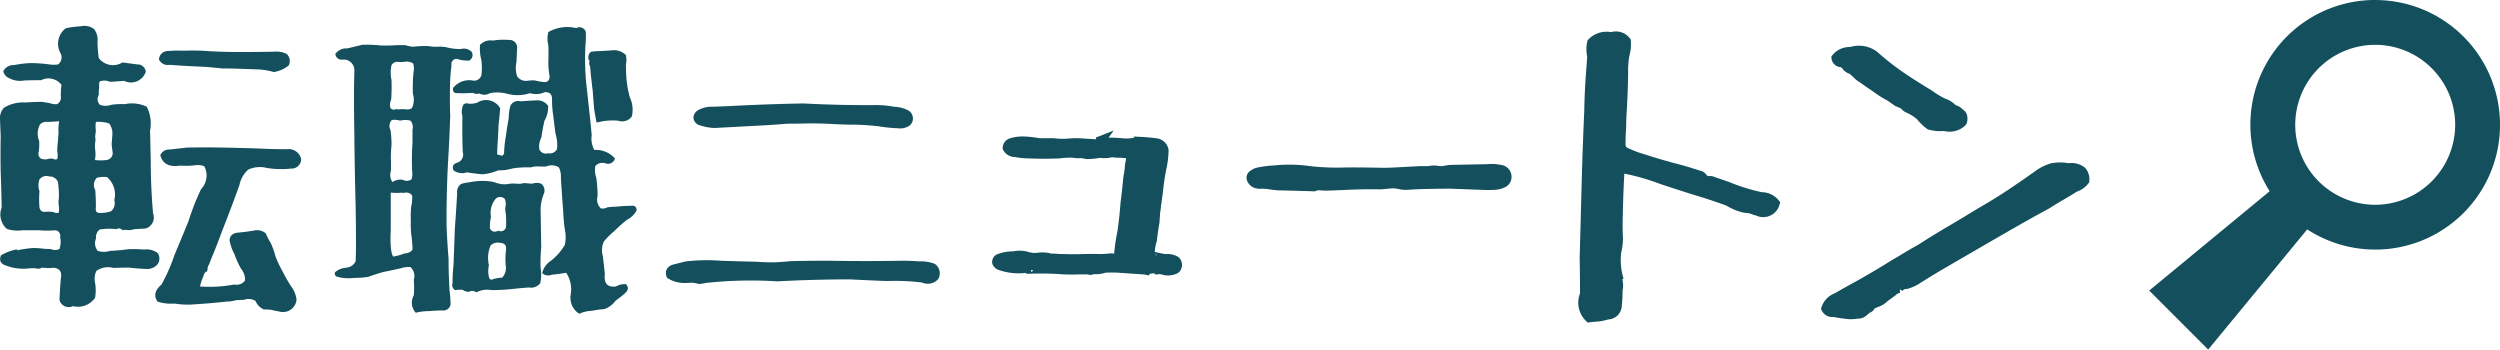
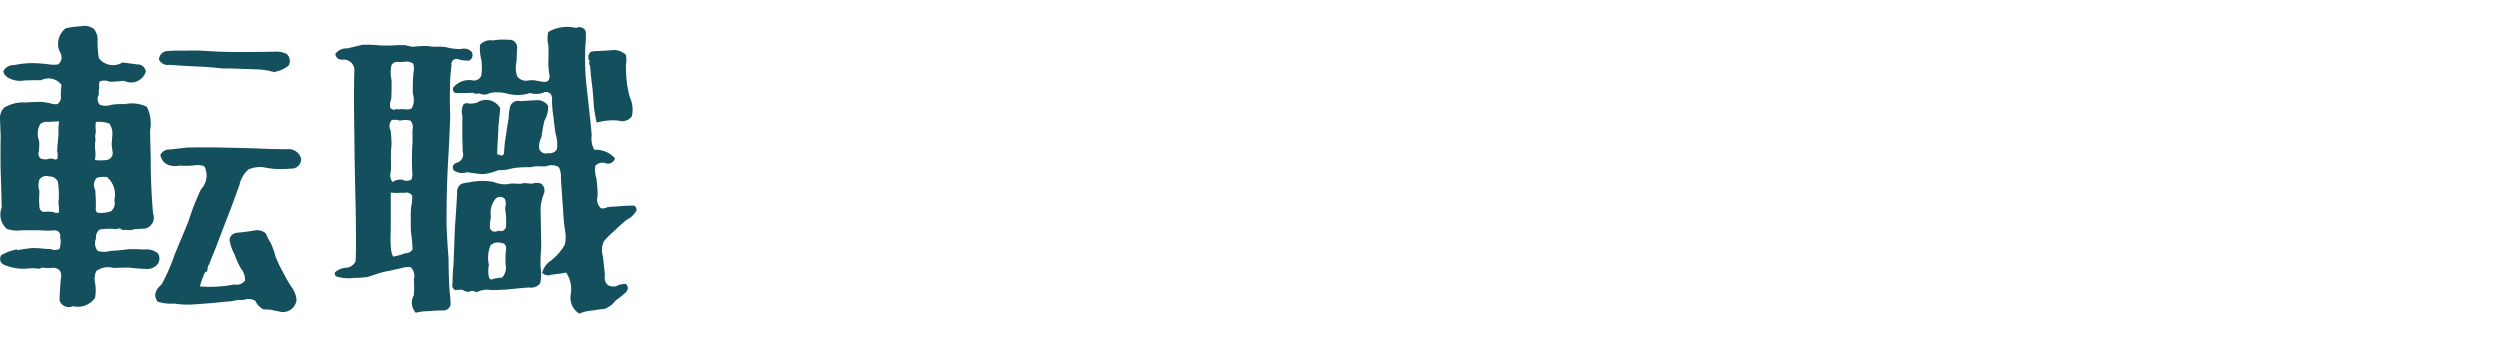
<svg xmlns="http://www.w3.org/2000/svg" width="167.344" height="23.397" viewBox="0 0 167.344 23.397">
  <g id="グループ_63" data-name="グループ 63" transform="translate(-550.294 -440.334)">
    <path id="パス_133" data-name="パス 133" d="M555.178,460.827a.645.645,0,0,1-.9-.395q.023-.726.088-1.451.132-.658-.483-.725a4.12,4.12,0,0,1-.418.022,3.908,3.908,0,0,0-.4-.022.333.333,0,0,1-.329.044,2.853,2.853,0,0,0-.506,0,3.2,3.2,0,0,1-1.494-.176q-.594-.176-.374-.7a3.289,3.289,0,0,1,1.077-.4v.066a8.113,8.113,0,0,1,1.055-.154c.161,0,.33.008.505.022a5.042,5.042,0,0,0,.682.044.7.7,0,0,0,.593,0,1.437,1.437,0,0,0,.044-.791.37.37,0,0,0-.307-.462,6.454,6.454,0,0,1-1.077,0h-1.165a2.33,2.33,0,0,1-1.011-.088,1.275,1.275,0,0,1-.352-1.428q-.021-1.188-.066-2.374-.023-1.165,0-2.4c-.015-.366-.03-.739-.044-1.121a1.006,1.006,0,0,1,.264-.791,2.434,2.434,0,0,1,1.451-.351c.365-.03.732-.044,1.1-.044l.528.088a1.068,1.068,0,0,0,.484.066.52.52,0,0,0,.241-.55,6.454,6.454,0,0,1,.044-.747,1.1,1.1,0,0,0-1.363-.308q-.593,0-1.142.022a1.531,1.531,0,0,1-.989-.154.658.658,0,0,1-.4-.462.756.756,0,0,1,.725-.417,6.7,6.7,0,0,1,1.1-.132,9.265,9.265,0,0,1,1.253.088,1.964,1.964,0,0,0,.593,0,.6.6,0,0,0,.176-.725,1.3,1.3,0,0,1,.33-1.693,5.5,5.5,0,0,1,.989-.131,1.079,1.079,0,0,1,.9.175,1.12,1.12,0,0,1,.242.813,7.181,7.181,0,0,0,.088,1.143,1.2,1.2,0,0,0,1.582.286q.483.066.989.132a.548.548,0,0,1,.572.483,1.037,1.037,0,0,1-1.451.616q-.462.043-.945.066a.9.9,0,0,0-.7-.022,1.171,1.171,0,0,0-.022.395,1.752,1.752,0,0,0-.022.484.555.555,0,0,0,.066.681,1.153,1.153,0,0,0,.769,0,4.523,4.523,0,0,1,.9-.043,2.3,2.3,0,0,1,1.473.175,2.505,2.505,0,0,1,.219,1.605l.044,1.934q0,1.824.155,3.6a.763.763,0,0,1-.506,1.011l-.747.044a1.4,1.4,0,0,1-.4.066.91.91,0,0,0-.4,0,.3.3,0,0,0-.4-.066,4.092,4.092,0,0,0-1.121.022.634.634,0,0,0-.242.594.814.814,0,0,0,.11.835,1.353,1.353,0,0,0,.835,0,11.575,11.575,0,0,0,1.209-.11,8.642,8.642,0,0,1,1.055.022,1.231,1.231,0,0,1,.923.242.654.654,0,0,1,0,.725.9.9,0,0,1-.791.33q-.572-.022-1.121-.088-.528,0-1.055.022a1.353,1.353,0,0,0-1.143.2,1.239,1.239,0,0,0-.088.791,2.955,2.955,0,0,1,0,1.011A1.4,1.4,0,0,1,555.178,460.827Zm-1.054-9.846a1.009,1.009,0,0,0,0-.506,4.882,4.882,0,0,1,.043-.637q.023-.308.044-.615a3.389,3.389,0,0,1,.044-.77l-.747.044a.622.622,0,0,0-.528.154,1.31,1.31,0,0,0-.065,1.121,3.842,3.842,0,0,1-.022.7.422.422,0,0,0,.109.462.752.752,0,0,0,.506.044.819.819,0,0,1,.33-.022A.284.284,0,0,0,554.124,450.981Zm.109,3.582a2.139,2.139,0,0,0,0-.439,1.482,1.482,0,0,1,0-.506,5.754,5.754,0,0,0-.066-1.12.593.593,0,0,0-.571-.352.582.582,0,0,0-.659.2,1.218,1.218,0,0,0,0,.791,6.712,6.712,0,0,0,0,1.1q.087.351.483.264a4.34,4.34,0,0,1,.44.022A.421.421,0,0,0,554.233,454.563Zm2.7.022a2.122,2.122,0,0,0,.791-.109.7.7,0,0,0,.22-.748,1.534,1.534,0,0,0-.484-1.539,1.8,1.8,0,0,0-.681.044.672.672,0,0,0-.11.814q.044.572.044,1.143C556.673,454.454,556.746,454.585,556.937,454.585Zm.483-3.538a.467.467,0,0,0,.418-.528q-.043-.264-.066-.549c.015-.176.029-.366.044-.572a1.154,1.154,0,0,0-.2-.791,2.107,2.107,0,0,0-.9-.11,1.973,1.973,0,0,0,0,.594c-.015.117-.03.227-.044.329a1.7,1.7,0,0,0,.022.286,2.147,2.147,0,0,0-.022.681,2,2,0,0,1-.022.66A3.41,3.41,0,0,0,557.42,451.047Zm11.539,10.132c-.176-.03-.352-.066-.527-.11-.176-.015-.338-.022-.484-.022a1.107,1.107,0,0,1-.55-.571.889.889,0,0,0-.791-.066c-.19,0-.366.007-.527.022a2.182,2.182,0,0,1-.594.088q-1.207.131-2.4.2a5.354,5.354,0,0,1-1.1-.066,2.98,2.98,0,0,1-1.143-.131q-.4-.571.264-1.143a11.734,11.734,0,0,0,.879-2q.462-1.1.923-2.219A16.333,16.333,0,0,1,563.75,453a1.33,1.33,0,0,0,.22-1.539,1.279,1.279,0,0,0-.616-.066,4.436,4.436,0,0,1-.988.022q-1.122.177-1.341-.7a.642.642,0,0,1,.637-.374l1.165-.132q1.186-.021,2.374,0,1.23.024,2.462.066.9.045,1.868.044a.85.85,0,0,1,.923.66.639.639,0,0,1-.682.637,6.03,6.03,0,0,1-1.626-.044,1.857,1.857,0,0,0-1.231.11,1.9,1.9,0,0,0-.593,1.033q-.551,1.539-1.143,3.033-.287.77-.572,1.495c-.117.263-.219.52-.307.769a.663.663,0,0,0-.11.264.507.507,0,0,1-.066.264.064.064,0,0,1-.022-.044.6.6,0,0,0-.2.351,2.894,2.894,0,0,0-.22.66,8.689,8.689,0,0,0,2.286-.132.7.7,0,0,0,.725-.264,1.127,1.127,0,0,0-.263-.791,5.71,5.71,0,0,1-.44-.968,3.02,3.02,0,0,1-.33-.944c.029-.308.22-.476.572-.506q.505-.043,1.033-.132a.916.916,0,0,1,.813.176,5.762,5.762,0,0,0,.352.681,5.352,5.352,0,0,1,.307.879,8.606,8.606,0,0,0,.506,1.055,9.425,9.425,0,0,0,.527.924,1.815,1.815,0,0,1,.374.9A.911.911,0,0,1,568.959,461.179Zm-.33-16.023a4.563,4.563,0,0,0-1.076-.176l-1.231-.043c-.382-.015-.762-.022-1.143-.022q-.615-.066-1.209-.11-1.186-.045-2.33-.132a.646.646,0,0,1-.7-.352.591.591,0,0,1,.593-.571,8.454,8.454,0,0,1,1.055-.022q.615-.022,1.231,0,1.232.088,2.484.088,1.164,0,2.351-.022a1.5,1.5,0,0,1,.836.154.64.64,0,0,1,.132.769A2.079,2.079,0,0,1,568.629,445.156Z" fill="#134f5c" />
-     <path id="パス_134" data-name="パス 134" d="M578.125,461.267a.99.99,0,0,1-.132-1.165,6.632,6.632,0,0,0,0-1.055.792.792,0,0,0-.22-.835,1.784,1.784,0,0,0-.682.088c-.4.088-.777.168-1.142.242q-.528.153-1.033.329a6.526,6.526,0,0,1-.924.066,2.9,2.9,0,0,1-1.076-.066c-.176-.044-.242-.146-.2-.308a1.239,1.239,0,0,1,.747-.307.755.755,0,0,0,.637-.44q.023-.57.022-1.187,0-1.23-.022-2.461-.066-2.461-.088-4.945-.021-1.231-.022-2.44,0-.813.022-1.649a.72.72,0,0,0-.681-.813q-.506.066-.593-.373a.9.9,0,0,1,.791-.374q.483-.109,1.011-.242a8.491,8.491,0,0,1,1.208.044,9.716,9.716,0,0,0,1.144-.022h.527a2.236,2.236,0,0,0,.55.11,5.76,5.76,0,0,1,1.01-.044,2.77,2.77,0,0,0,.506.044,3.209,3.209,0,0,1,.638.022,3.816,3.816,0,0,0,1.01.132.733.733,0,0,1,.726.176.415.415,0,0,1-.154.593,2.172,2.172,0,0,1-.813-.11.35.35,0,0,0-.374.44c-.044.307-.073.623-.088.945q-.043,1.209,0,2.44-.043,1.253-.11,2.483-.153,2.463-.132,4.9.045,1.1.132,2.155c0,.717.022,1.436.066,2.153a6.839,6.839,0,0,1,.066.923.483.483,0,0,1-.505.4,9.086,9.086,0,0,0-.924.044A3.654,3.654,0,0,0,578.125,461.267Zm-1.561-8.747a.963.963,0,0,1,.681-.154.578.578,0,0,0,.594-.022,1.172,1.172,0,0,0,.044-.55,15.778,15.778,0,0,1,.022-1.868v-.9a.682.682,0,0,0-.132-.616,1.446,1.446,0,0,0-.7,0,1.2,1.2,0,0,0-.549-.044.586.586,0,0,0-.088.682,7.472,7.472,0,0,1,.066.967c-.03.322-.044.637-.044.945a8.277,8.277,0,0,1,0,.835A.809.809,0,0,0,576.564,452.52Zm.286-4.9a.181.181,0,0,0,.2.022h.33a.633.633,0,0,0,.484-.066,1.292,1.292,0,0,0,.066-.967,11.476,11.476,0,0,1,.044-1.429,1.176,1.176,0,0,0-.022-.593.777.777,0,0,0-.44-.132,2.712,2.712,0,0,1-.593.022.426.426,0,0,0-.418.22,2.231,2.231,0,0,0,0,.989q.021.681-.022,1.318a.781.781,0,0,0-.044.572A.321.321,0,0,0,576.85,447.618Zm-.242,9.89a3.959,3.959,0,0,0,.791-.219.627.627,0,0,0,.506-.242,6.364,6.364,0,0,0-.066-.9,5.806,5.806,0,0,1-.044-1.011,6.943,6.943,0,0,1,.022-.967,2.632,2.632,0,0,0,.066-.748.485.485,0,0,0-.55-.175,1.75,1.75,0,0,0-.4,0c-.161,0-.322-.008-.483-.022v2.571a6.8,6.8,0,0,0,.022,1.231A1.282,1.282,0,0,0,576.608,457.508Zm5.582,2.4a.45.45,0,0,0-.505-.044.675.675,0,0,1-.417-.131,1.923,1.923,0,0,0-.506.021.383.383,0,0,1-.176-.461,12.166,12.166,0,0,1,.066-1.253q.044-1.164.088-2.4.087-1.164.154-2.373a.644.644,0,0,1,.263-.616,1.943,1.943,0,0,1,.506-.109,4.357,4.357,0,0,1,.637-.088,3.67,3.67,0,0,1,1.055.066,2.343,2.343,0,0,0,.484.131,1.486,1.486,0,0,0,.571-.022,2.787,2.787,0,0,1,.484,0,1.345,1.345,0,0,0,.483-.044q.264.023.55.044a.833.833,0,0,1,.594,0,.582.582,0,0,1,.2.616,3.029,3.029,0,0,0-.241,1.055q.021,1.3.044,2.593a10.1,10.1,0,0,0-.044,1.341,2.86,2.86,0,0,1-.023,1.055.763.763,0,0,1-.747.286q-.615.043-1.209.11-.658.066-1.318.065A1.541,1.541,0,0,0,582.19,459.9Zm6.88,1.429a1.266,1.266,0,0,1-.571-1.308,1.978,1.978,0,0,0-.309-1.44q-.483.089-.966.132a.588.588,0,0,1-.638-.11,1.358,1.358,0,0,1,.572-.813,3.7,3.7,0,0,0,.945-1.077,2.464,2.464,0,0,0,0-1.033,11.354,11.354,0,0,1-.11-1.23q-.088-1.1-.154-2.221a1.43,1.43,0,0,0-.132-.7.9.9,0,0,0-.835-.066,3.638,3.638,0,0,1-.572,0,1.673,1.673,0,0,0-.483.066,6.42,6.42,0,0,0-1.187.066q-.286.066-.505.11c-.176.015-.337.022-.484.022a3.464,3.464,0,0,1-1.055.264c-.352-.029-.7-.074-1.033-.132a.962.962,0,0,1-.9-.132c-.117-.264-.022-.439.285-.527a.561.561,0,0,0,.331-.7q-.045-1.187-.022-2.4a1.067,1.067,0,0,1,.066-.769.327.327,0,0,1,.351-.066,1.553,1.553,0,0,0,.571-.066,1.083,1.083,0,0,1,1.539.373q-.045.571-.11,1.121-.023.66-.066,1.275c-.014.249-.022.483-.022.7a1.243,1.243,0,0,1,.308.088.242.242,0,0,0,.154-.242,7.535,7.535,0,0,1,.131-1.143q.066-.549.176-1.121a3.463,3.463,0,0,1,.11-.835.57.57,0,0,1,.682-.307c.365-.03.739-.051,1.12-.067a.842.842,0,0,1,.726.374,1.806,1.806,0,0,1-.242.989,9.645,9.645,0,0,0-.2,1.1,1.4,1.4,0,0,0-.154.791.468.468,0,0,0,.594.286.549.549,0,0,0,.593-.264,2.365,2.365,0,0,0-.088-1.01q-.087-.594-.154-1.209a6.754,6.754,0,0,1-.087-1.1q.021-.527-.484-.505a1.364,1.364,0,0,1-.989.066,2.655,2.655,0,0,1-1.517.044,2.627,2.627,0,0,0-1.164-.044.8.8,0,0,1-.4.11,1.2,1.2,0,0,1-.33-.088.487.487,0,0,1-.417-.044,7.7,7.7,0,0,1-1.012.022q-.374.023-.307-.352a1.374,1.374,0,0,1,1.363-.483.512.512,0,0,0,.527-.352,4.054,4.054,0,0,0,0-1.033,2.9,2.9,0,0,1-.088-1.011.948.948,0,0,1,.858-.286,4.222,4.222,0,0,1,1.054-.044.512.512,0,0,1,.572.484c-.015.337-.03.66-.044.967a1.859,1.859,0,0,0,.044.989.715.715,0,0,0,.725.286,3.709,3.709,0,0,1,.418-.022q.285.066.593.11.417.066.44-.374a5.254,5.254,0,0,1-.088-.989q.021-.549,0-1.1a1.767,1.767,0,0,1,0-.879,2.551,2.551,0,0,1,1.868-.264.443.443,0,0,1,.637.242,6.318,6.318,0,0,1-.022.923,16.952,16.952,0,0,0,.044,2.44l.264,2.417q.066.594.11,1.165a1.55,1.55,0,0,0,.176.967,1.711,1.711,0,0,1,1.384.572.485.485,0,0,1-.626.33.637.637,0,0,0-.692.175,1.621,1.621,0,0,0,.066.791,8.8,8.8,0,0,1,.088,1.231.8.8,0,0,0,.22.814.621.621,0,0,0,.417-.066,3.513,3.513,0,0,1,.571-.044,10.94,10.94,0,0,1,1.209-.066.273.273,0,0,1,.176.352,1.551,1.551,0,0,1-.637.593,10.641,10.641,0,0,0-.836.747,5.37,5.37,0,0,0-.7.7,1.372,1.372,0,0,0-.066.988l.132,1.187q-.111.946.747.836a1.165,1.165,0,0,1,.66-.155c.19.191.176.389-.044.594s-.455.366-.66.528a1.567,1.567,0,0,1-.681.527,1.46,1.46,0,0,1-.351.044q-.287.043-.528.088A2.333,2.333,0,0,0,589.07,461.333Zm-5.165-2.418a.945.945,0,0,0,.241-.813,5.408,5.408,0,0,1,.022-1.077q.045-.417-.4-.44a.69.69,0,0,0-.637.176,2.153,2.153,0,0,0-.11,1.319,1.788,1.788,0,0,0,0,.791q.066.264.307.132A3.363,3.363,0,0,1,583.905,458.915Zm-.242-3.143a.349.349,0,0,0,.505-.286,6.078,6.078,0,0,0-.022-.9,1.091,1.091,0,0,1,0-.527.866.866,0,0,0-.065-.418.441.441,0,0,0-.594-.022,1.478,1.478,0,0,0-.329,1.231,2.665,2.665,0,0,0-.066.769C583.208,455.853,583.4,455.9,583.663,455.772Zm6.572-7.231c-.074-.322-.132-.645-.176-.967-.03-.381-.059-.761-.088-1.143q-.066-.549-.132-1.143l-.044-.527a.377.377,0,0,1-.022-.374c-.073-.014-.1-.066-.088-.154a.438.438,0,0,1,.176-.439,3.376,3.376,0,0,1,.55-.044l.769-.044a1.15,1.15,0,0,1,1.011.308,1.553,1.553,0,0,1,0,.637q0,.373.022.747a6.8,6.8,0,0,0,.242,1.451,1.933,1.933,0,0,1,.131,1.275.791.791,0,0,1-.9.285A4.005,4.005,0,0,0,590.235,448.541Z" fill="#134f5c" />
-     <path id="パス_135" data-name="パス 135" d="M597.041,448.688a3.569,3.569,0,0,0,1.086.213h.012l3.287-.176c.515-.029,1.038-.066,1.547-.11.485,0,.986-.007,1.494-.022.52,0,1.056.015,1.59.044.505.029,1.033.044,1.562.044h.006c.489.015.992.051,1.482.107a9.784,9.784,0,0,0,1.3.132.994.994,0,0,0,.153.011,1.106,1.106,0,0,0,.638-.206l.055-.053a.626.626,0,0,0-.065-.88l-.051-.039a2.1,2.1,0,0,0-.979-.271,6.412,6.412,0,0,0-1.193-.114c-1.614.013-3.25-.022-4.881-.11-1.651.03-3.31.089-4.928.176l-1.144.045a1.843,1.843,0,0,0-1.018.247.6.6,0,0,0-.282.465.571.571,0,0,0,.254.457Zm15.772,9.288a2.546,2.546,0,0,0-.985-.145c-.371-.03-.747-.045-1.122-.045h0c-1.631.029-3.284.029-4.919,0-.837,0-1.666.007-2.511.024-.4.043-.817.072-1.226.086-.372,0-.75-.015-1.138-.044-.8-.015-1.6-.037-2.382-.065a12.136,12.136,0,0,0-2.364.05l-.782.2a.668.668,0,0,0-.455.314.6.6,0,0,0-.016.494l.03.085.078.047a2.059,2.059,0,0,0,1.073.3,4.519,4.519,0,0,0,.484-.023,2.63,2.63,0,0,1,.462.08l.045.012.047-.005a3.079,3.079,0,0,0,.4-.066,27.883,27.883,0,0,1,4.8-.108c1.614-.087,3.258-.132,4.874-.132.822.044,1.637.081,2.463.11a14.728,14.728,0,0,1,2.343.1.938.938,0,0,0,1.049-.193l.056-.077a.76.76,0,0,0-.217-.954Zm16.356-.44a1.382,1.382,0,0,0-.847-.192c-.25-.038-.494-.087-.728-.146a2.516,2.516,0,0,1,.135-.718c.043-.4.1-.812.177-1.241l.041-.635c.03-.182.053-.364.066-.531.059-.384.111-.767.155-1.154.043-.415.109-.835.193-1.245a6.217,6.217,0,0,0,.155-1.294.916.916,0,0,0-.816-.79q-.506-.067-.977-.09l-.551-.026.055.069-.106.026a2.534,2.534,0,0,1-.7.02c-.287-.028-.571-.044-.869-.044h-.05l.341-.476-.792.316c-.142.057-.277.106-.4.149l.009.117a.7.7,0,0,1-.092,0c-.248-.014-.481-.029-.7-.043a6.18,6.18,0,0,0-1.054,0,4.532,4.532,0,0,1-.989-.023l-.945,0a7.341,7.341,0,0,0-1-.113,2.892,2.892,0,0,0-1.011.129.686.686,0,0,0-.459.647v.066l.032.057a.9.9,0,0,0,.786.475,5.153,5.153,0,0,0,.955.092h0c.648.029,1.321.029,2.023,0a5.447,5.447,0,0,1,.91-.046,1.839,1.839,0,0,0,.52.024c.107.014.214.034.383.068a5.065,5.065,0,0,0,.905-.084,2.144,2.144,0,0,0,.811-.04,3.916,3.916,0,0,0,.58.034,2.617,2.617,0,0,0,.354.024,1.776,1.776,0,0,1-.065.375,5.493,5.493,0,0,1-.109.845c-.058.6-.124,1.2-.2,1.809-.043.607-.109,1.222-.193,1.814a14.337,14.337,0,0,0-.23,1.554,1.043,1.043,0,0,0-.223-.017l-.612.043c-.414-.013-.833-.013-1.248,0s-.811.015-1.222,0c-.2,0-.39-.006-.571-.021-.11-.01-.221-.012-.33-.011a2.329,2.329,0,0,0-.933-.054,1.362,1.362,0,0,1-.6-.057,2.1,2.1,0,0,0-1.034-.035h-.02a2.745,2.745,0,0,0-1.1.221l-.083.059a.581.581,0,0,0-.186.505.66.66,0,0,0,.419.451,4.067,4.067,0,0,0,1.852.2l.016.065.2-.007a19.953,19.953,0,0,1,2.288.044c.372.015.748.015,1.109,0h.515a.45.45,0,0,0,.38-.015,2.27,2.27,0,0,0,.811-.1c.267-.013.547-.013.825,0q.76.057,1.5.1l0,.012a1.664,1.664,0,0,1,.374.022l.006.023a.641.641,0,0,1,.206.031l.036-.107a.891.891,0,0,1,.342-.026l0,.045a.386.386,0,0,0,.251,0,.737.737,0,0,1,.3.046l.031.008a1.437,1.437,0,0,0,.979-.134l.072-.059a.7.7,0,0,0,.006-.956Zm-9.755.939a.158.158,0,0,1-.081.069l-.027-.135c.04,0,.08,0,.12,0A.139.139,0,0,1,619.414,458.475Zm8.237-1.055v-.1l.01.008a.146.146,0,0,1,.047.094Zm23.121-6.047a3.154,3.154,0,0,0-.932-.049l-2.363.045a3.81,3.81,0,0,0-.644.087,2.183,2.183,0,0,1-.439-.044,2.72,2.72,0,0,0-.528.044h-.585l-1.615.087c-.267.015-.53.022-.785.022-.821-.015-1.656-.028-2.5-.022a16.353,16.353,0,0,1-2.372-.086,9.891,9.891,0,0,0-2.465-.046,6.856,6.856,0,0,0-1.072.137,1.253,1.253,0,0,0-.521.246.549.549,0,0,0-.131.735.8.8,0,0,0,.447.381,1.157,1.157,0,0,0,.475.056,3.328,3.328,0,0,1,.521.041c.189.031.375.053.573.069q1.207.023,2.413.066l.058,0,.053-.023a.557.557,0,0,1,.291-.046c.155.016.3.021.474.023l1.124-.044q1.216-.066,2.467-.044.311-.022.624-.056a1.669,1.669,0,0,1,.528.027,2.172,2.172,0,0,0,.609.062c.187-.008.37-.019.538-.033.784-.029,1.587-.044,2.377-.044l2.361.088c.208,0,.41,0,.6-.011a1.752,1.752,0,0,0,.666-.166.765.765,0,0,0,.454-.7A.8.8,0,0,0,650.772,451.373Zm17.454,1.825a12.17,12.17,0,0,1-2.167-.673l-1.2-.415-.057.008a.468.468,0,0,1-.235-.025l-.091-.109a.633.633,0,0,0-.4-.23c-.485-.161-.985-.311-1.489-.444-.726-.188-1.452-.4-2.173-.636a6.587,6.587,0,0,1-1.112-.416.243.243,0,0,1-.2-.244c0-.373.015-.767.044-1.187,0-.377.015-.763.045-1.151.042-.764.072-1.581.088-2.442a5.6,5.6,0,0,1,.078-1.151,2.838,2.838,0,0,0,.1-1.037l-.007-.073-.045-.059a1.169,1.169,0,0,0-1.265-.43,1.694,1.694,0,0,0-1.531.5l-.047.05-.016.068a2.326,2.326,0,0,0-.008,1.02l-.085,1.15c-.059.827-.1,1.652-.111,2.446-.072,1.62-.132,3.271-.176,4.906l-.132,4.978q.022,1.186.023,2.374a1.7,1.7,0,0,0,.427,1.867l.087.085.12-.017c.214-.029.435-.05.688-.066a4.312,4.312,0,0,0,.575-.13.941.941,0,0,0,.886-.791,8.341,8.341,0,0,0,.062-1.12,1.681,1.681,0,0,0,0-.72l-.015-.049.081-.055-.047-.173a4.117,4.117,0,0,1-.108-1.567,4.068,4.068,0,0,0,.117-1c-.015-.259-.022-.533-.022-.819.014-1.136.052-2.3.114-3.464.059.013.119.025.178.036a14.965,14.965,0,0,1,2.214.652q1.122.373,2.251.728c.73.214,1.479.464,2.182.72a3.883,3.883,0,0,0,1.163.476c.142.012.285.032.428.057a1.778,1.778,0,0,0,.4.132,1.126,1.126,0,0,0,1.582-.762l.038-.128-.084-.1A1.464,1.464,0,0,0,668.226,453.2Zm5.282-8.369a.421.421,0,0,1,.16.16.961.961,0,0,0,.424.282,3.393,3.393,0,0,1,.293.26,1.848,1.848,0,0,0,.4.313c.31.221.621.435.919.634a6.832,6.832,0,0,0,.951.6c.146.1.3.212.513.358.123.049.251.1.386.164a.866.866,0,0,0,.351.271,3,3,0,0,1,.7.435,3.926,3.926,0,0,0,.682.658l.081.04a3.025,3.025,0,0,0,1.04.1,1.886,1.886,0,0,0,.393.044,1.506,1.506,0,0,0,1.073-.446l.064-.1a1.062,1.062,0,0,0,.02-.584.737.737,0,0,0-.3-.375.964.964,0,0,0-.462-.27,1.639,1.639,0,0,0-.7-.436,6.1,6.1,0,0,1-.884-.54c-.652-.392-1.3-.8-1.921-1.223a18.012,18.012,0,0,1-1.755-1.382,2.035,2.035,0,0,0-1.8-.311,1.468,1.468,0,0,0-1.2.565l-.053.073.005.09A.654.654,0,0,0,673.508,444.829Zm16.349,6.731a1.419,1.419,0,0,0-1.1-.3,3.043,3.043,0,0,0-1.184.011,3.254,3.254,0,0,0-1.02.5q-.919.657-1.839,1.27c-.652.435-1.32.845-1.992,1.226q-1.033.636-2.04,1.227c-.666.391-1.342.807-1.993,1.227-.356.193-.7.393-1.037.6s-.674.393-1,.6c-.681.421-1.38.833-2.076,1.224-.515.28-1.014.559-1.477.826a1.488,1.488,0,0,0-.886.95l-.027.094.044.088a.787.787,0,0,0,.8.448,8.975,8.975,0,0,0,1.072.151h.02a3.39,3.39,0,0,0,.537-.043.775.775,0,0,0,.527-.171c.088-.077.184-.153.285-.23a.568.568,0,0,0,.3-.266,2.049,2.049,0,0,1,.333-.145,1.6,1.6,0,0,0,.517-.338c.173-.13.353-.26.585-.43a.389.389,0,0,1,.274-.136l-.02-.238.2.1c.032-.065.084-.125.238-.125l.065-.008a2.981,2.981,0,0,0,.705-.294q.7-.439,1.422-.875,2.11-1.23,4.241-2.461c.687-.395,1.383-.791,2.082-1.184.353-.191.713-.389,1.094-.6q.434-.282.889-.542t.928-.561a1.6,1.6,0,0,0,.775-.561l.045-.062,0-.078A1.106,1.106,0,0,0,689.857,451.56Z" fill="#134f5c" />
-     <path id="パス_136" data-name="パス 136" d="M709.284,440.334a8.342,8.342,0,0,0-7.064,12.8l-8.065,6.65,3.948,3.949,6.63-8.044a8.352,8.352,0,1,0,4.551-15.353Zm0,13.707a5.353,5.353,0,1,1,5.354-5.354A5.36,5.36,0,0,1,709.284,454.041Z" fill="#134f5c" />
+     <path id="パス_134" data-name="パス 134" d="M578.125,461.267a.99.99,0,0,1-.132-1.165,6.632,6.632,0,0,0,0-1.055.792.792,0,0,0-.22-.835,1.784,1.784,0,0,0-.682.088c-.4.088-.777.168-1.142.242q-.528.153-1.033.329a6.526,6.526,0,0,1-.924.066,2.9,2.9,0,0,1-1.076-.066c-.176-.044-.242-.146-.2-.308a1.239,1.239,0,0,1,.747-.307.755.755,0,0,0,.637-.44q.023-.57.022-1.187,0-1.23-.022-2.461-.066-2.461-.088-4.945-.021-1.231-.022-2.44,0-.813.022-1.649a.72.72,0,0,0-.681-.813q-.506.066-.593-.373a.9.9,0,0,1,.791-.374q.483-.109,1.011-.242a8.491,8.491,0,0,1,1.208.044,9.716,9.716,0,0,0,1.144-.022h.527a2.236,2.236,0,0,0,.55.11,5.76,5.76,0,0,1,1.01-.044,2.77,2.77,0,0,0,.506.044,3.209,3.209,0,0,1,.638.022,3.816,3.816,0,0,0,1.01.132.733.733,0,0,1,.726.176.415.415,0,0,1-.154.593,2.172,2.172,0,0,1-.813-.11.35.35,0,0,0-.374.44c-.044.307-.073.623-.088.945q-.043,1.209,0,2.44-.043,1.253-.11,2.483-.153,2.463-.132,4.9.045,1.1.132,2.155c0,.717.022,1.436.066,2.153a6.839,6.839,0,0,1,.066.923.483.483,0,0,1-.505.4,9.086,9.086,0,0,0-.924.044A3.654,3.654,0,0,0,578.125,461.267Zm-1.561-8.747a.963.963,0,0,1,.681-.154.578.578,0,0,0,.594-.022,1.172,1.172,0,0,0,.044-.55,15.778,15.778,0,0,1,.022-1.868v-.9a.682.682,0,0,0-.132-.616,1.446,1.446,0,0,0-.7,0,1.2,1.2,0,0,0-.549-.044.586.586,0,0,0-.088.682,7.472,7.472,0,0,1,.066.967c-.03.322-.044.637-.044.945a8.277,8.277,0,0,1,0,.835A.809.809,0,0,0,576.564,452.52Zm.286-4.9a.181.181,0,0,0,.2.022h.33a.633.633,0,0,0,.484-.066,1.292,1.292,0,0,0,.066-.967,11.476,11.476,0,0,1,.044-1.429,1.176,1.176,0,0,0-.022-.593.777.777,0,0,0-.44-.132,2.712,2.712,0,0,1-.593.022.426.426,0,0,0-.418.22,2.231,2.231,0,0,0,0,.989q.021.681-.022,1.318a.781.781,0,0,0-.044.572A.321.321,0,0,0,576.85,447.618Zm-.242,9.89a3.959,3.959,0,0,0,.791-.219.627.627,0,0,0,.506-.242,6.364,6.364,0,0,0-.066-.9,5.806,5.806,0,0,1-.044-1.011,6.943,6.943,0,0,1,.022-.967,2.632,2.632,0,0,0,.066-.748.485.485,0,0,0-.55-.175,1.75,1.75,0,0,0-.4,0c-.161,0-.322-.008-.483-.022v2.571a6.8,6.8,0,0,0,.022,1.231A1.282,1.282,0,0,0,576.608,457.508Zm5.582,2.4a.45.45,0,0,0-.505-.044.675.675,0,0,1-.417-.131,1.923,1.923,0,0,0-.506.021.383.383,0,0,1-.176-.461,12.166,12.166,0,0,1,.066-1.253q.044-1.164.088-2.4.087-1.164.154-2.373a.644.644,0,0,1,.263-.616,1.943,1.943,0,0,1,.506-.109,4.357,4.357,0,0,1,.637-.088,3.67,3.67,0,0,1,1.055.066,2.343,2.343,0,0,0,.484.131,1.486,1.486,0,0,0,.571-.022,2.787,2.787,0,0,1,.484,0,1.345,1.345,0,0,0,.483-.044q.264.023.55.044a.833.833,0,0,1,.594,0,.582.582,0,0,1,.2.616,3.029,3.029,0,0,0-.241,1.055q.021,1.3.044,2.593a10.1,10.1,0,0,0-.044,1.341,2.86,2.86,0,0,1-.023,1.055.763.763,0,0,1-.747.286q-.615.043-1.209.11-.658.066-1.318.065A1.541,1.541,0,0,0,582.19,459.9m6.88,1.429a1.266,1.266,0,0,1-.571-1.308,1.978,1.978,0,0,0-.309-1.44q-.483.089-.966.132a.588.588,0,0,1-.638-.11,1.358,1.358,0,0,1,.572-.813,3.7,3.7,0,0,0,.945-1.077,2.464,2.464,0,0,0,0-1.033,11.354,11.354,0,0,1-.11-1.23q-.088-1.1-.154-2.221a1.43,1.43,0,0,0-.132-.7.9.9,0,0,0-.835-.066,3.638,3.638,0,0,1-.572,0,1.673,1.673,0,0,0-.483.066,6.42,6.42,0,0,0-1.187.066q-.286.066-.505.11c-.176.015-.337.022-.484.022a3.464,3.464,0,0,1-1.055.264c-.352-.029-.7-.074-1.033-.132a.962.962,0,0,1-.9-.132c-.117-.264-.022-.439.285-.527a.561.561,0,0,0,.331-.7q-.045-1.187-.022-2.4a1.067,1.067,0,0,1,.066-.769.327.327,0,0,1,.351-.066,1.553,1.553,0,0,0,.571-.066,1.083,1.083,0,0,1,1.539.373q-.045.571-.11,1.121-.023.66-.066,1.275c-.014.249-.022.483-.022.7a1.243,1.243,0,0,1,.308.088.242.242,0,0,0,.154-.242,7.535,7.535,0,0,1,.131-1.143q.066-.549.176-1.121a3.463,3.463,0,0,1,.11-.835.57.57,0,0,1,.682-.307c.365-.03.739-.051,1.12-.067a.842.842,0,0,1,.726.374,1.806,1.806,0,0,1-.242.989,9.645,9.645,0,0,0-.2,1.1,1.4,1.4,0,0,0-.154.791.468.468,0,0,0,.594.286.549.549,0,0,0,.593-.264,2.365,2.365,0,0,0-.088-1.01q-.087-.594-.154-1.209a6.754,6.754,0,0,1-.087-1.1q.021-.527-.484-.505a1.364,1.364,0,0,1-.989.066,2.655,2.655,0,0,1-1.517.044,2.627,2.627,0,0,0-1.164-.044.8.8,0,0,1-.4.11,1.2,1.2,0,0,1-.33-.088.487.487,0,0,1-.417-.044,7.7,7.7,0,0,1-1.012.022q-.374.023-.307-.352a1.374,1.374,0,0,1,1.363-.483.512.512,0,0,0,.527-.352,4.054,4.054,0,0,0,0-1.033,2.9,2.9,0,0,1-.088-1.011.948.948,0,0,1,.858-.286,4.222,4.222,0,0,1,1.054-.044.512.512,0,0,1,.572.484c-.015.337-.03.66-.044.967a1.859,1.859,0,0,0,.044.989.715.715,0,0,0,.725.286,3.709,3.709,0,0,1,.418-.022q.285.066.593.11.417.066.44-.374a5.254,5.254,0,0,1-.088-.989q.021-.549,0-1.1a1.767,1.767,0,0,1,0-.879,2.551,2.551,0,0,1,1.868-.264.443.443,0,0,1,.637.242,6.318,6.318,0,0,1-.022.923,16.952,16.952,0,0,0,.044,2.44l.264,2.417q.066.594.11,1.165a1.55,1.55,0,0,0,.176.967,1.711,1.711,0,0,1,1.384.572.485.485,0,0,1-.626.33.637.637,0,0,0-.692.175,1.621,1.621,0,0,0,.066.791,8.8,8.8,0,0,1,.088,1.231.8.8,0,0,0,.22.814.621.621,0,0,0,.417-.066,3.513,3.513,0,0,1,.571-.044,10.94,10.94,0,0,1,1.209-.066.273.273,0,0,1,.176.352,1.551,1.551,0,0,1-.637.593,10.641,10.641,0,0,0-.836.747,5.37,5.37,0,0,0-.7.7,1.372,1.372,0,0,0-.066.988l.132,1.187q-.111.946.747.836a1.165,1.165,0,0,1,.66-.155c.19.191.176.389-.044.594s-.455.366-.66.528a1.567,1.567,0,0,1-.681.527,1.46,1.46,0,0,1-.351.044q-.287.043-.528.088A2.333,2.333,0,0,0,589.07,461.333Zm-5.165-2.418a.945.945,0,0,0,.241-.813,5.408,5.408,0,0,1,.022-1.077q.045-.417-.4-.44a.69.69,0,0,0-.637.176,2.153,2.153,0,0,0-.11,1.319,1.788,1.788,0,0,0,0,.791q.066.264.307.132A3.363,3.363,0,0,1,583.905,458.915Zm-.242-3.143a.349.349,0,0,0,.505-.286,6.078,6.078,0,0,0-.022-.9,1.091,1.091,0,0,1,0-.527.866.866,0,0,0-.065-.418.441.441,0,0,0-.594-.022,1.478,1.478,0,0,0-.329,1.231,2.665,2.665,0,0,0-.066.769C583.208,455.853,583.4,455.9,583.663,455.772Zm6.572-7.231c-.074-.322-.132-.645-.176-.967-.03-.381-.059-.761-.088-1.143q-.066-.549-.132-1.143l-.044-.527a.377.377,0,0,1-.022-.374c-.073-.014-.1-.066-.088-.154a.438.438,0,0,1,.176-.439,3.376,3.376,0,0,1,.55-.044l.769-.044a1.15,1.15,0,0,1,1.011.308,1.553,1.553,0,0,1,0,.637q0,.373.022.747a6.8,6.8,0,0,0,.242,1.451,1.933,1.933,0,0,1,.131,1.275.791.791,0,0,1-.9.285A4.005,4.005,0,0,0,590.235,448.541Z" fill="#134f5c" />
  </g>
</svg>